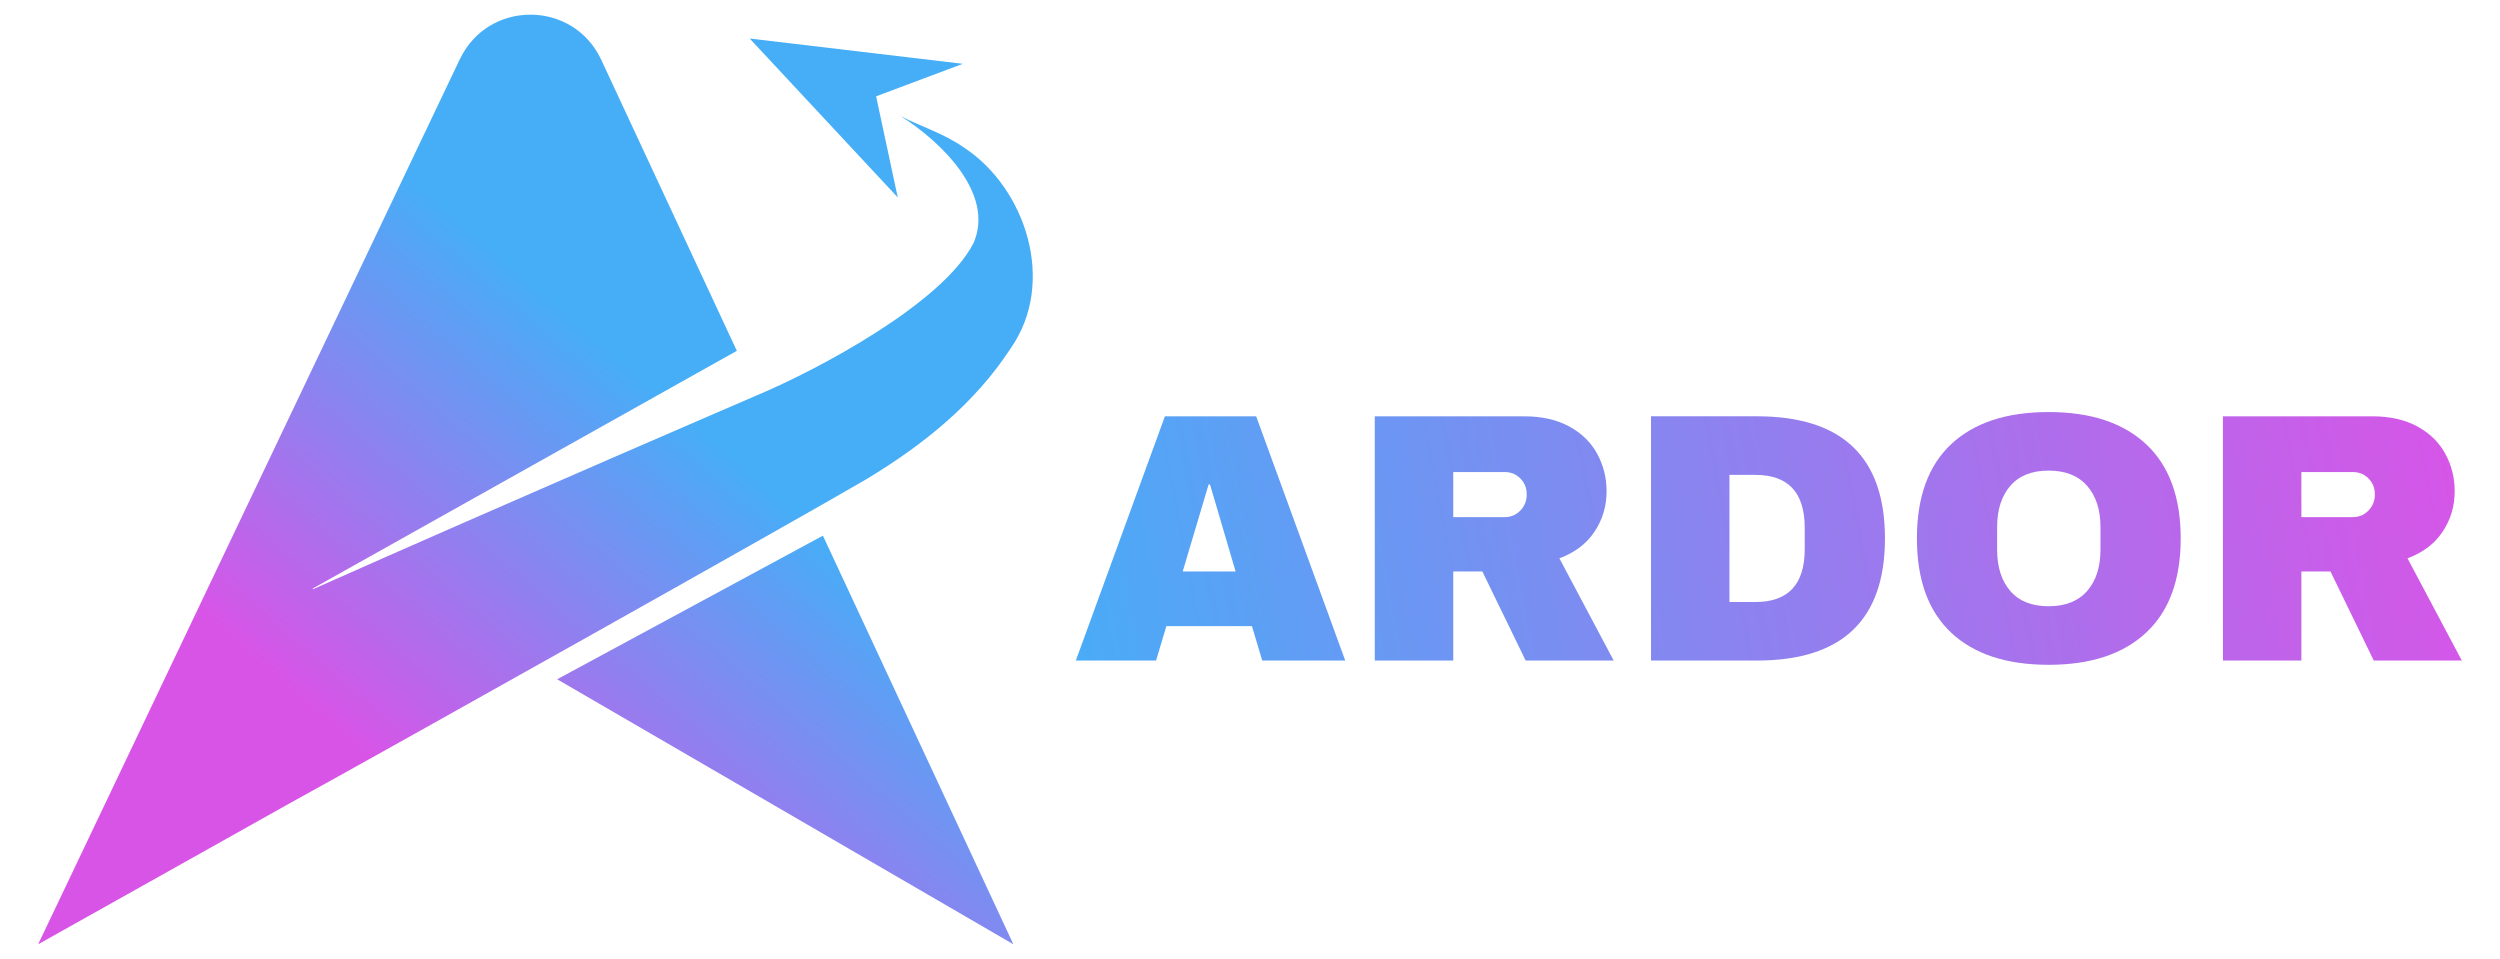
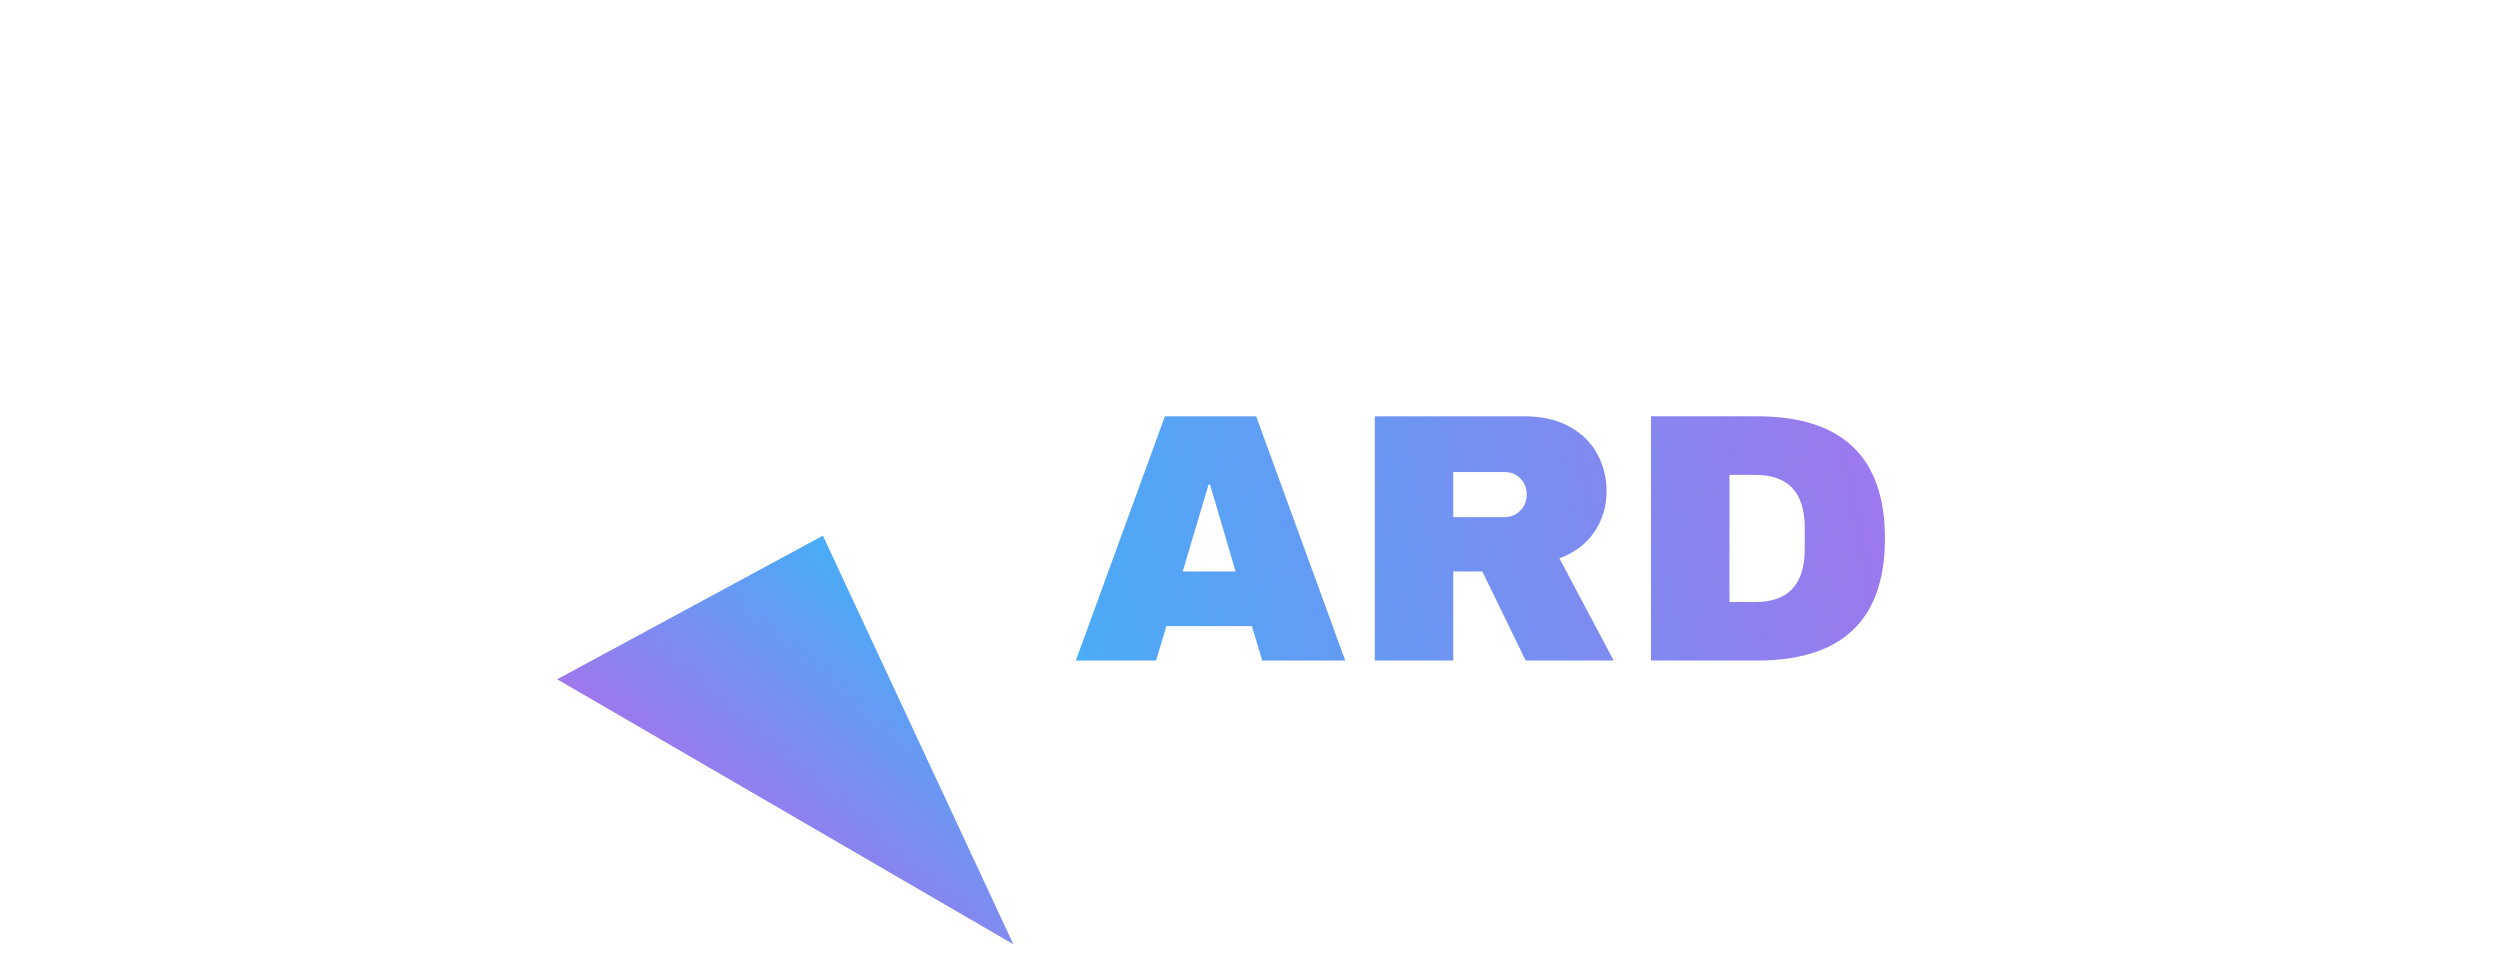
<svg xmlns="http://www.w3.org/2000/svg" xmlns:xlink="http://www.w3.org/1999/xlink" id="Layer_1" data-name="Layer 1" viewBox="0 0 779.22 298.88">
  <defs>
    <style>
      .cls-1 {
        fill: url(#linear-gradient);
      }

      .cls-1, .cls-2, .cls-3, .cls-4, .cls-5, .cls-6, .cls-7, .cls-8 {
        stroke-width: 0px;
      }

      .cls-2 {
        fill: url(#linear-gradient-4);
      }

      .cls-3 {
        fill: url(#linear-gradient-2);
      }

      .cls-4 {
        fill: url(#linear-gradient-3);
      }

      .cls-5 {
        fill: url(#linear-gradient-8);
      }

      .cls-6 {
        fill: url(#linear-gradient-7);
      }

      .cls-7 {
        fill: url(#linear-gradient-5);
      }

      .cls-8 {
        fill: url(#linear-gradient-6);
      }
    </style>
    <linearGradient id="linear-gradient" x1="39.38" y1="283.04" x2="252.32" y2="36.75" gradientUnits="userSpaceOnUse">
      <stop offset="0" stop-color="#d854e7" />
      <stop offset=".26" stop-color="#d854e7" />
      <stop offset=".71" stop-color="#45aef7" />
      <stop offset="1" stop-color="#45aef7" />
    </linearGradient>
    <linearGradient id="linear-gradient-2" x1="142.05" y1="371.81" x2="354.99" y2="125.53" xlink:href="#linear-gradient" />
    <linearGradient id="linear-gradient-3" x1="41.92" y1="285.24" x2="254.86" y2="38.95" xlink:href="#linear-gradient" />
    <linearGradient id="linear-gradient-4" x1="1023.11" y1="48.27" x2="27.94" y2="236.55" xlink:href="#linear-gradient" />
    <linearGradient id="linear-gradient-5" x1="1025.68" y1="61.89" x2="30.52" y2="250.16" xlink:href="#linear-gradient" />
    <linearGradient id="linear-gradient-6" x1="1028.06" y1="74.43" x2="32.89" y2="262.7" xlink:href="#linear-gradient" />
    <linearGradient id="linear-gradient-7" x1="1031.65" y1="93.45" x2="36.49" y2="281.72" xlink:href="#linear-gradient" />
    <linearGradient id="linear-gradient-8" x1="1034.82" y1="110.17" x2="39.65" y2="298.45" xlink:href="#linear-gradient" />
  </defs>
  <g>
-     <path class="cls-1" d="m143.33,18.44L11.89,294.32l78.65-44.08c28.56-15.69,158.33-88.45,179.85-101.09,17.51-10.62,33.36-23.3,44.69-40.67,14.29-20.55,4.57-49.87-14.56-62.45-6.19-4.37-13.36-6.54-19.82-9.84,12.04,7.51,29.59,23.99,22.72,39.6-9.59,18.74-48.47,39.43-67.49,47.42,0,0-79.5,34.23-138.37,60.44l-.09-.21,132.19-74.09-42.26-90.71c-4.37-9.37-13.22-14.07-22.08-14.07-8.78,0-17.57,4.62-21.98,13.88" />
    <polygon class="cls-3" points="173.66 211.72 315.85 294.32 256.49 166.96 173.66 211.72" />
-     <polygon class="cls-4" points="279.82 61.54 273.07 30.02 300.09 19.89 233.67 12.01 279.82 61.54" />
  </g>
  <path class="cls-2" d="m393.42,205.89l-3.21-10.73h-26.67l-3.21,10.73h-25.01l27.77-76.13h28.44l27.77,76.13h-25.89Zm-24.79-27.77h16.49l-7.97-27.11h-.44l-8.08,27.11Z" />
  <path class="cls-7" d="m452.96,147.13h16.04c1.92,0,3.54.66,4.87,1.99,1.33,1.33,1.99,2.99,1.99,4.98s-.66,3.67-1.99,5.03c-1.33,1.37-2.95,2.05-4.87,2.05h-16.04v-14.05Zm-24.46-17.37v76.13h24.46v-27.77h9.07l13.5,27.77h27.44l-16.93-31.87c4.79-1.77,8.45-4.54,10.95-8.3,2.51-3.76,3.76-7.97,3.76-12.61,0-4.21-.98-8.1-2.93-11.68-1.96-3.58-4.87-6.42-8.74-8.52-3.87-2.1-8.54-3.15-14-3.15h-46.59Z" />
  <path class="cls-8" d="m539.05,148.02h8.08c10.25,0,15.38,5.5,15.38,16.49v6.64c0,10.99-5.13,16.49-15.38,16.49h-8.08v-39.61Zm-24.45-18.26v76.13h32.97c26.63,0,39.95-12.69,39.95-38.07s-13.32-38.07-39.95-38.07h-32.97Z" />
-   <path class="cls-6" d="m626.58,184.2c-2.73-3.17-4.1-7.45-4.1-12.84v-7.08c0-5.38,1.36-9.66,4.1-12.84,2.73-3.17,6.71-4.76,11.95-4.76s9.24,1.59,12.01,4.76c2.77,3.17,4.15,7.45,4.15,12.84v7.08c0,5.39-1.38,9.66-4.15,12.84-2.77,3.17-6.77,4.76-12.01,4.76s-9.22-1.59-11.95-4.76m-18.42-45.76c-7.12,6.68-10.68,16.47-10.68,29.38s3.56,22.7,10.68,29.38c7.12,6.68,17.24,10.01,30.38,10.01s23.27-3.36,30.43-10.07c7.15-6.71,10.73-16.49,10.73-29.32s-3.58-22.61-10.73-29.32c-7.16-6.71-17.3-10.07-30.43-10.07s-23.26,3.34-30.38,10.01" />
-   <path class="cls-5" d="m717.31,147.13h16.05c1.92,0,3.54.66,4.87,1.99,1.33,1.33,1.99,2.99,1.99,4.98s-.66,3.67-1.99,5.03c-1.33,1.37-2.95,2.05-4.87,2.05h-16.05v-14.05Zm-24.45-17.37v76.13h24.45v-27.77h9.07l13.5,27.77h27.44l-16.93-31.87c4.8-1.77,8.45-4.54,10.95-8.3,2.51-3.76,3.76-7.97,3.76-12.61,0-4.21-.98-8.1-2.93-11.68-1.96-3.58-4.87-6.42-8.74-8.52-3.87-2.1-8.54-3.15-14-3.15h-46.58Z" />
</svg>